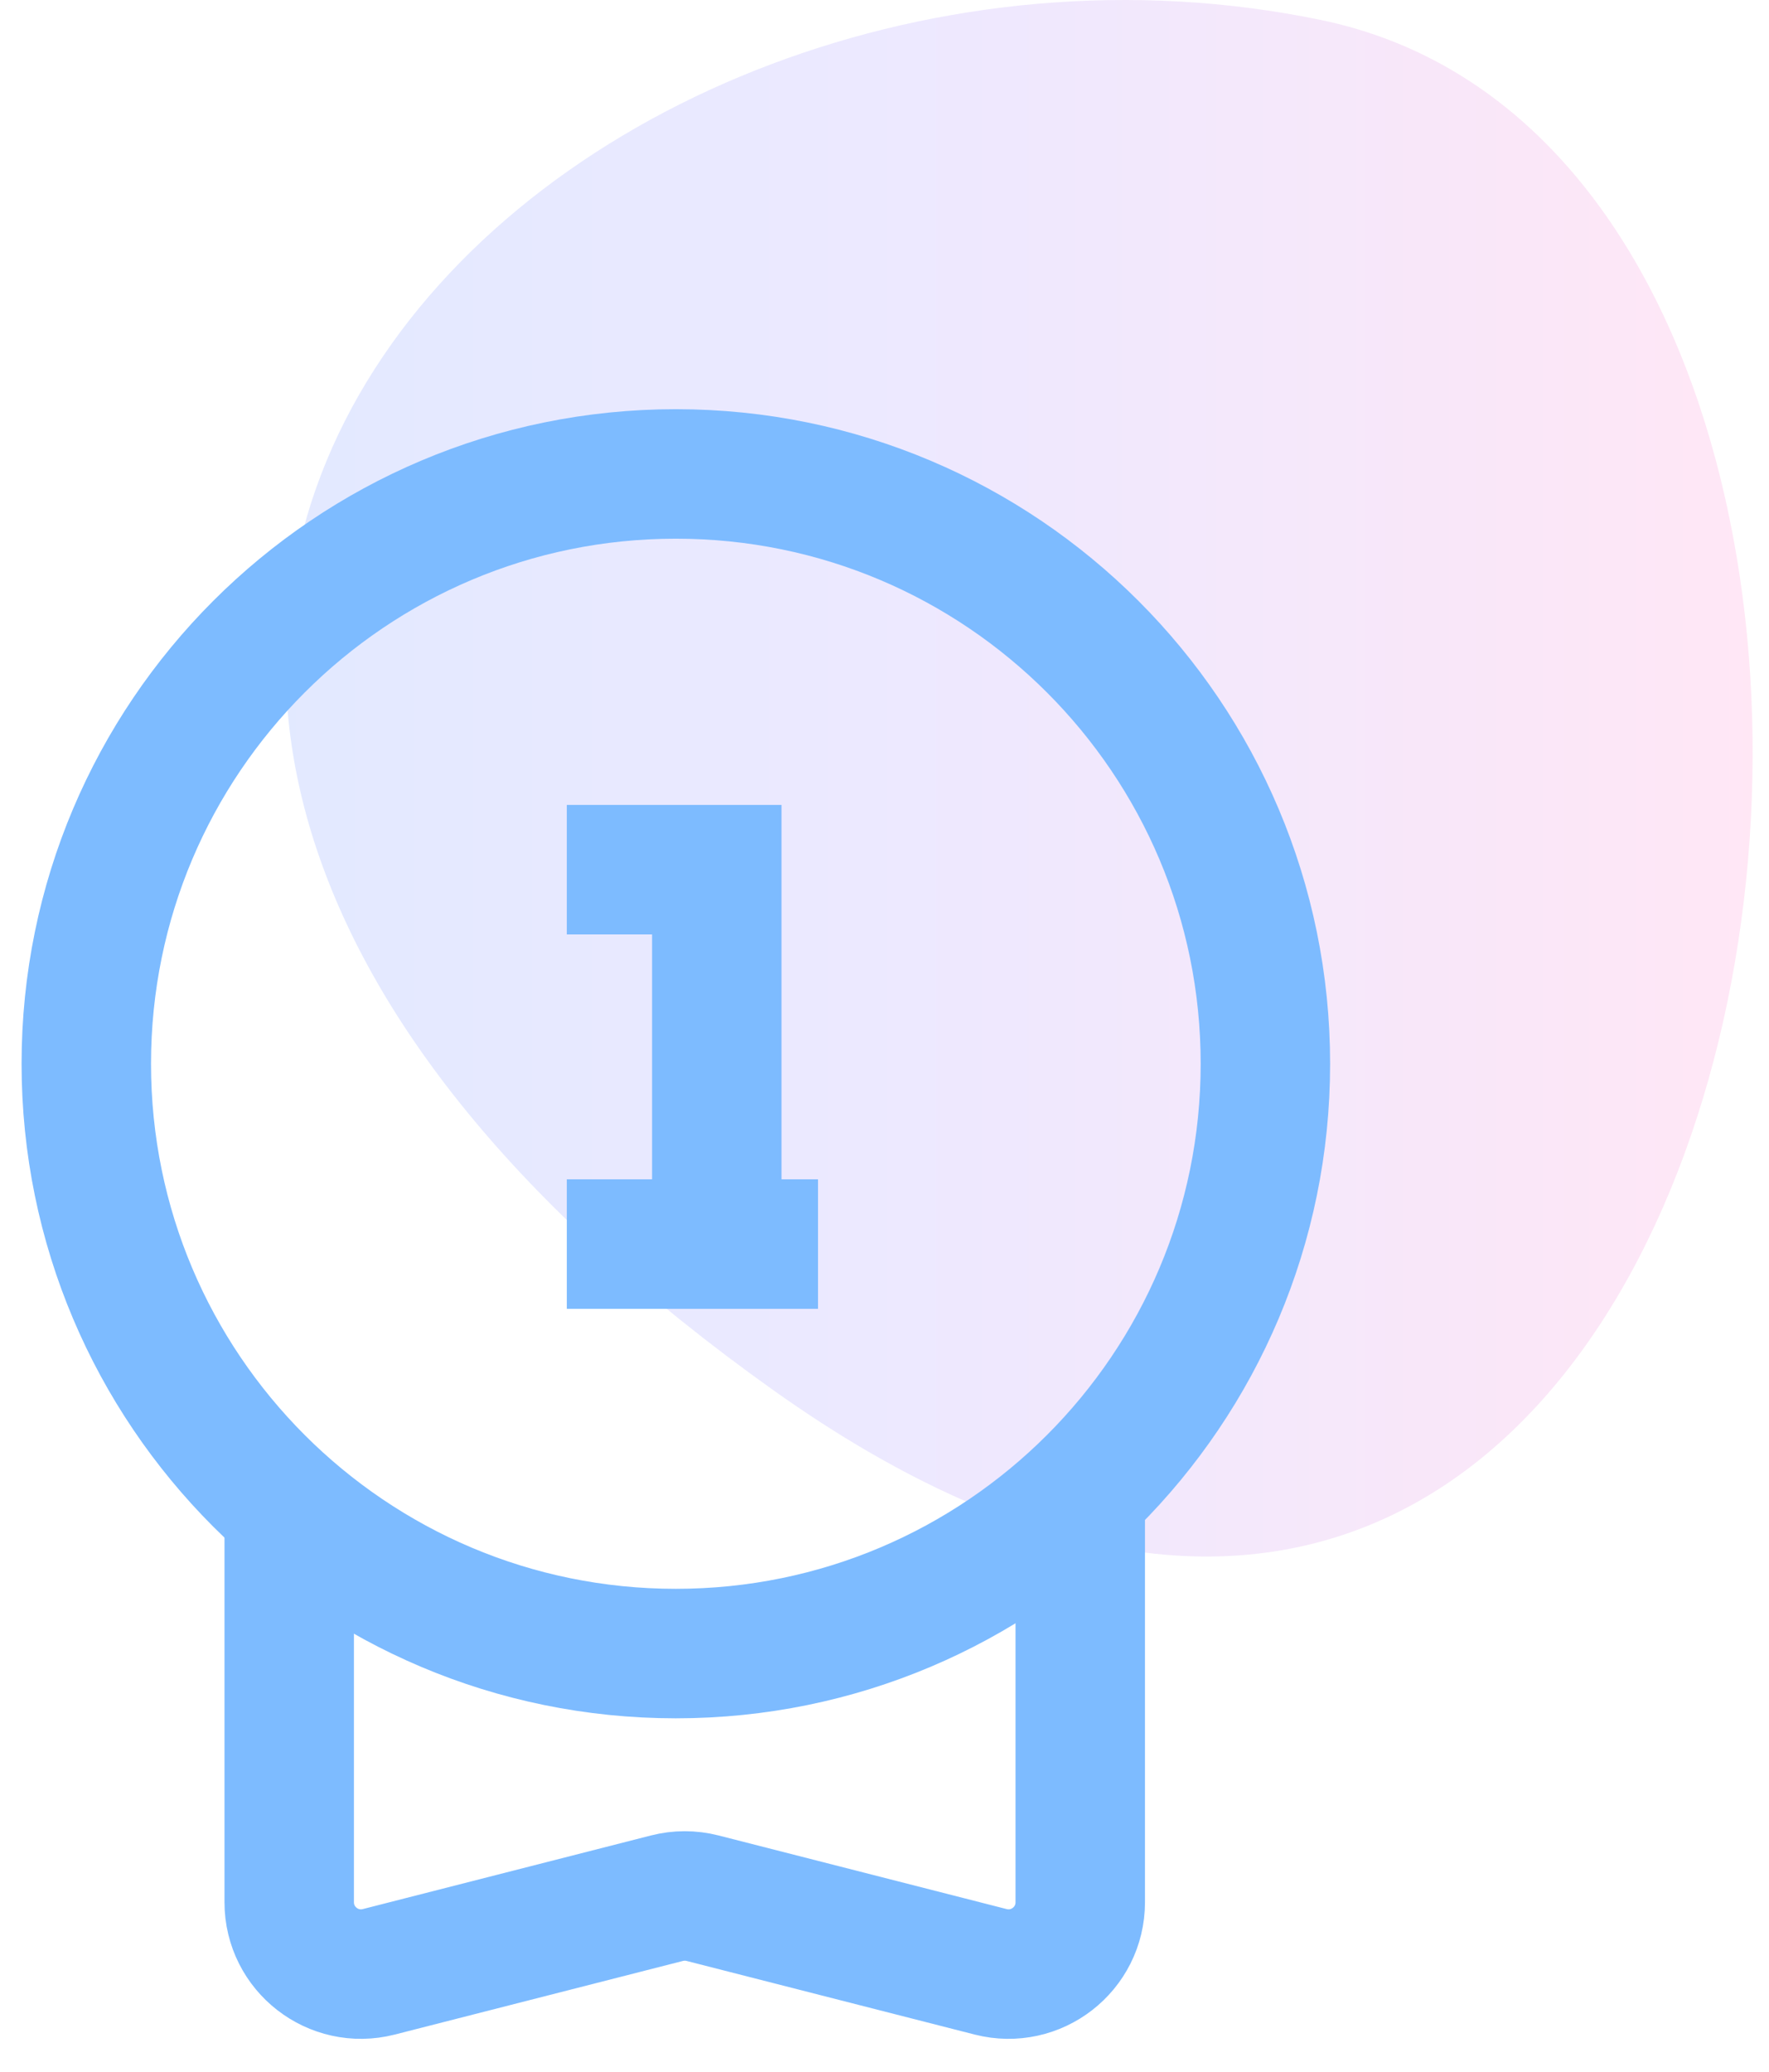
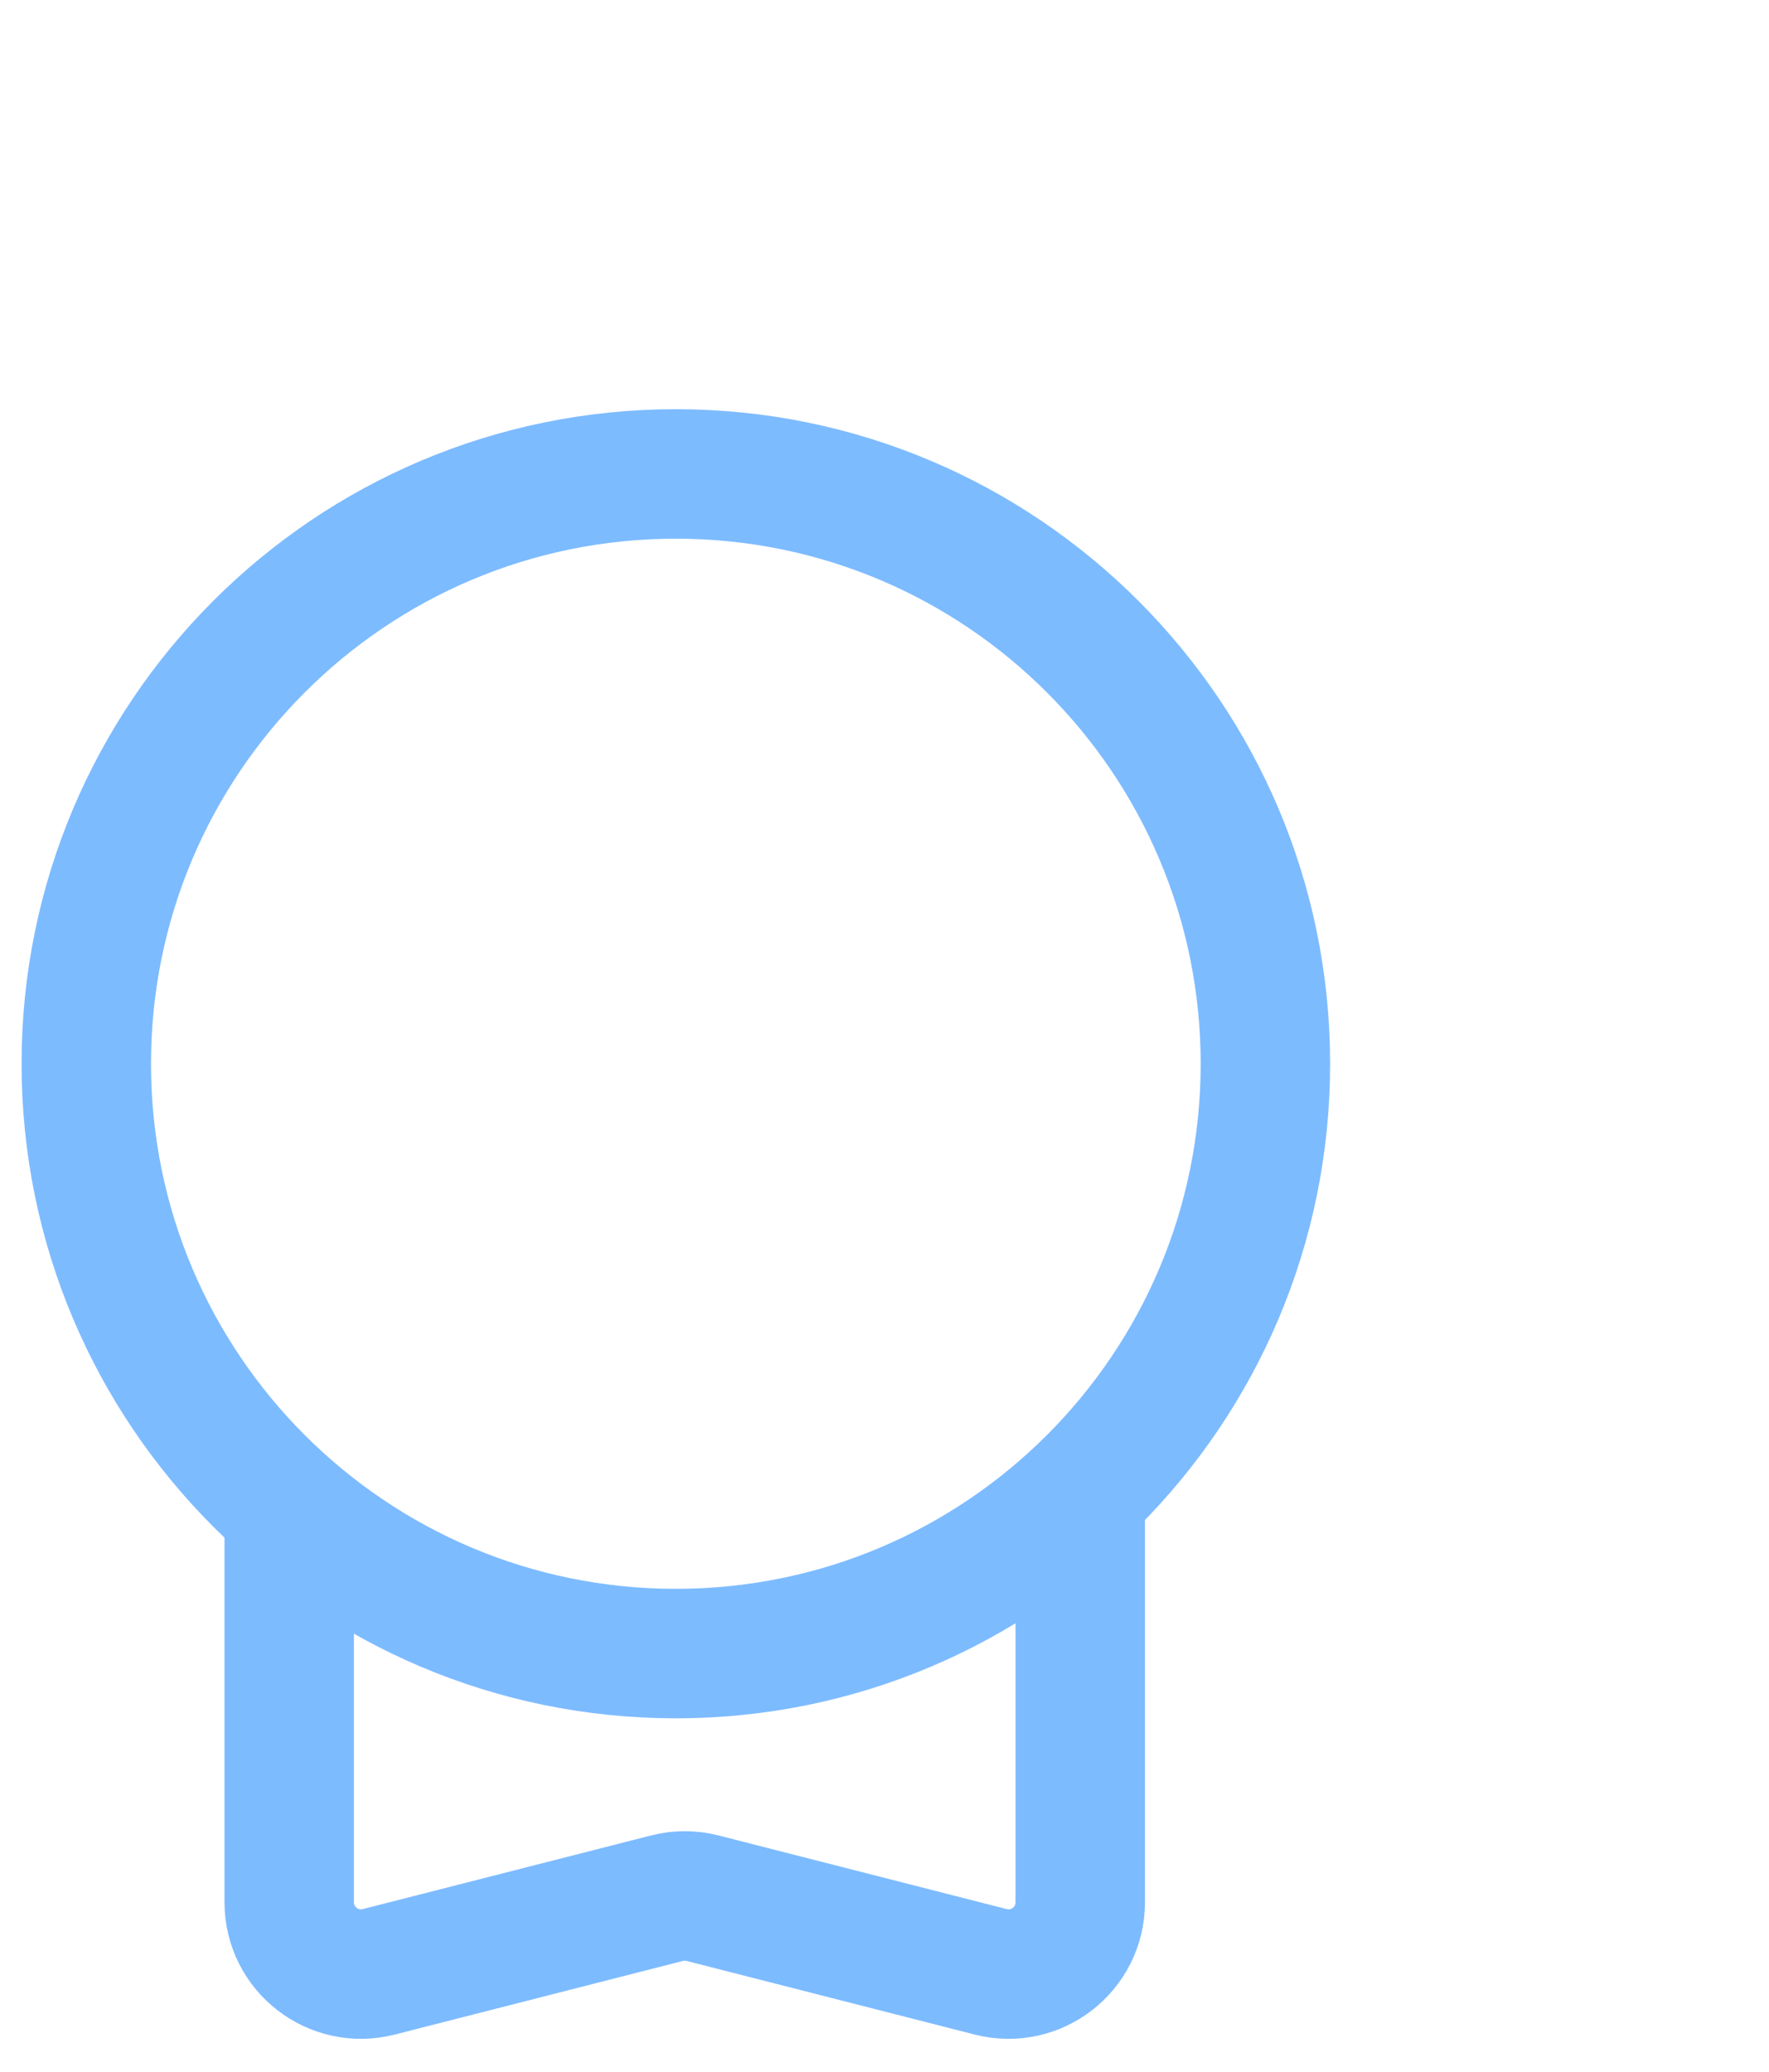
<svg xmlns="http://www.w3.org/2000/svg" width="41" height="48" viewBox="0 0 41 48" fill="none">
-   <path opacity="0.4" fill-rule="evenodd" clip-rule="evenodd" d="M30.611 0.462C13.162 -3.147 -6.171 15.045 17.908 32.196C41.987 49.347 48.061 4.071 30.611 0.462Z" fill="url(#paint0_linear_203_641)" />
  <path fill-rule="evenodd" clip-rule="evenodd" d="M29.328 24.645C29.328 32.191 23.21 38.309 15.664 38.309C8.117 38.309 2 32.191 2 24.645C2 17.098 8.117 10.98 15.664 10.98C23.21 10.98 29.328 17.098 29.328 24.645Z" stroke="#7DBBFF" stroke-width="3" />
  <path d="M25.037 34.957V44.07C25.037 45.156 24.014 45.951 22.961 45.682L16.282 43.976C16.012 43.907 15.728 43.907 15.459 43.976L8.779 45.682C7.727 45.951 6.703 45.156 6.703 44.07V34.957" stroke="#7DBBFF" stroke-width="3" />
-   <path d="M13.137 20.148H16.613V28.823" stroke="#7DBBFF" stroke-width="3" />
-   <path d="M13.137 28.822H18.959" stroke="#7DBBFF" stroke-width="3" />
  <defs>
    <linearGradient id="paint0_linear_203_641" x1="40.621" y1="-11.069" x2="-14.252" y2="-11.069" gradientUnits="userSpaceOnUse">
      <stop stop-color="#FFC2E7" />
      <stop offset="0.363" stop-color="#D1C7FF" />
      <stop offset="0.663" stop-color="#B3C7FF" />
      <stop offset="1" stop-color="#9BCAFE" />
    </linearGradient>
  </defs>
</svg>